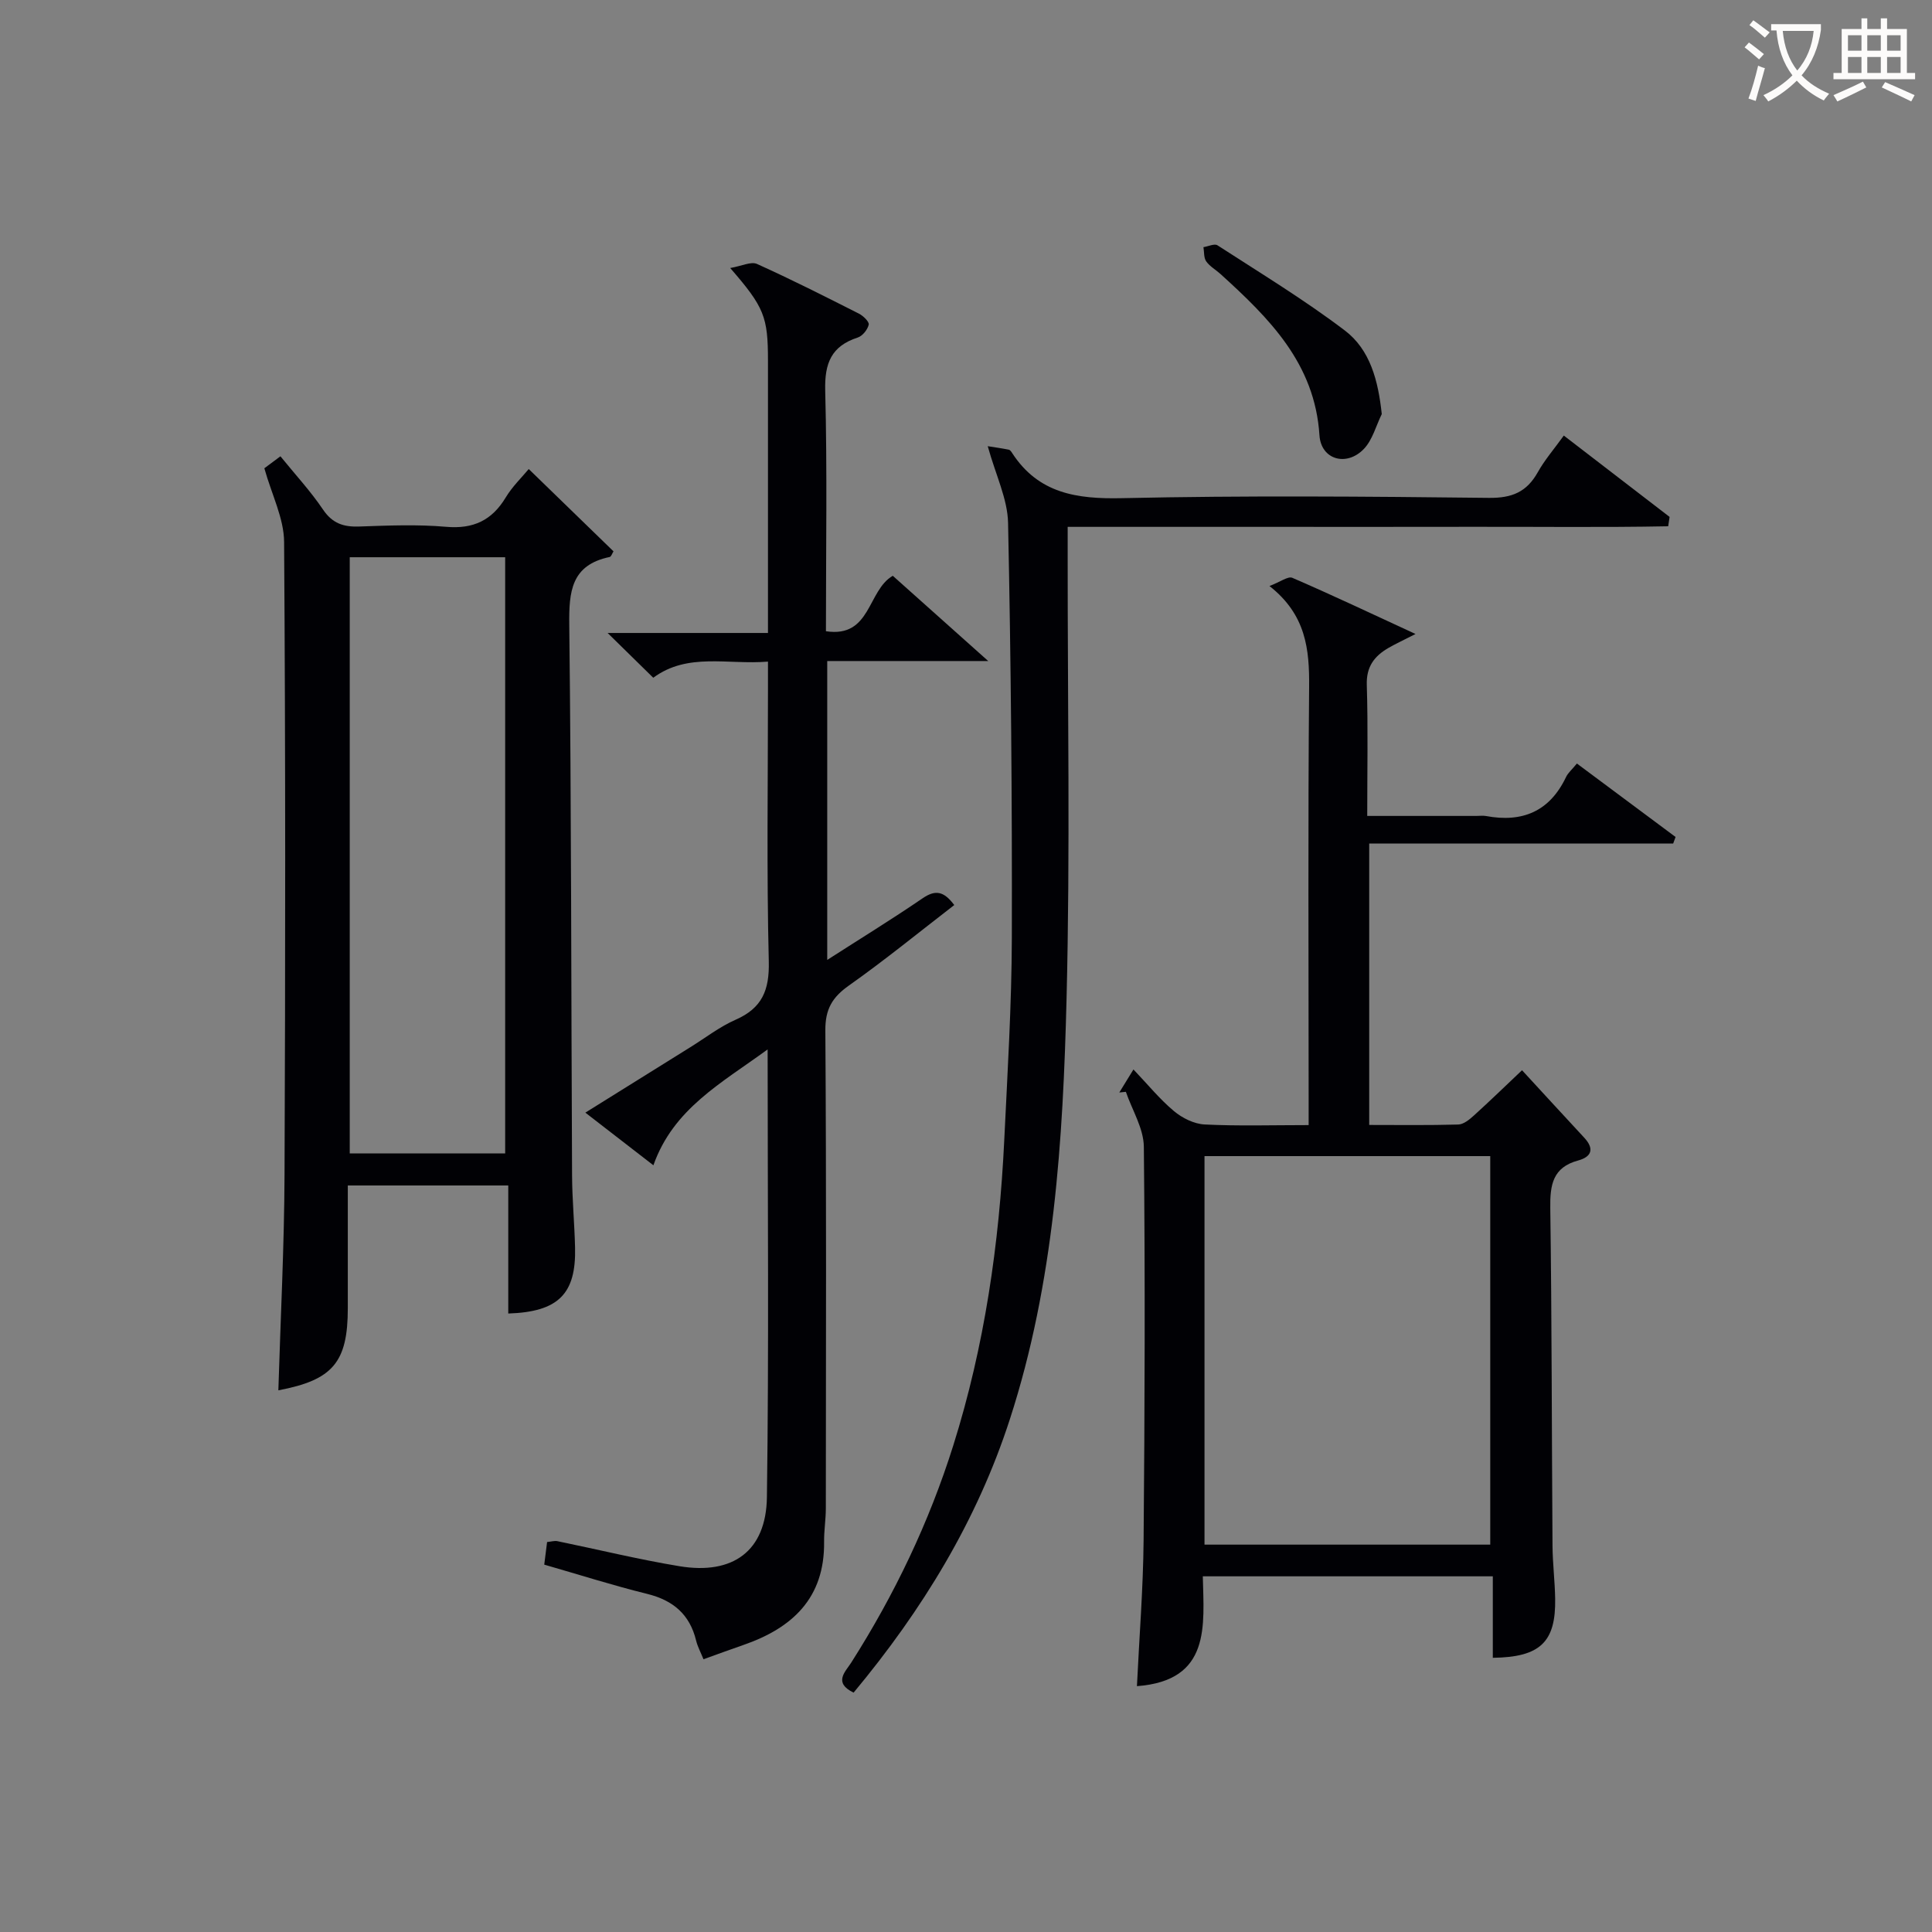
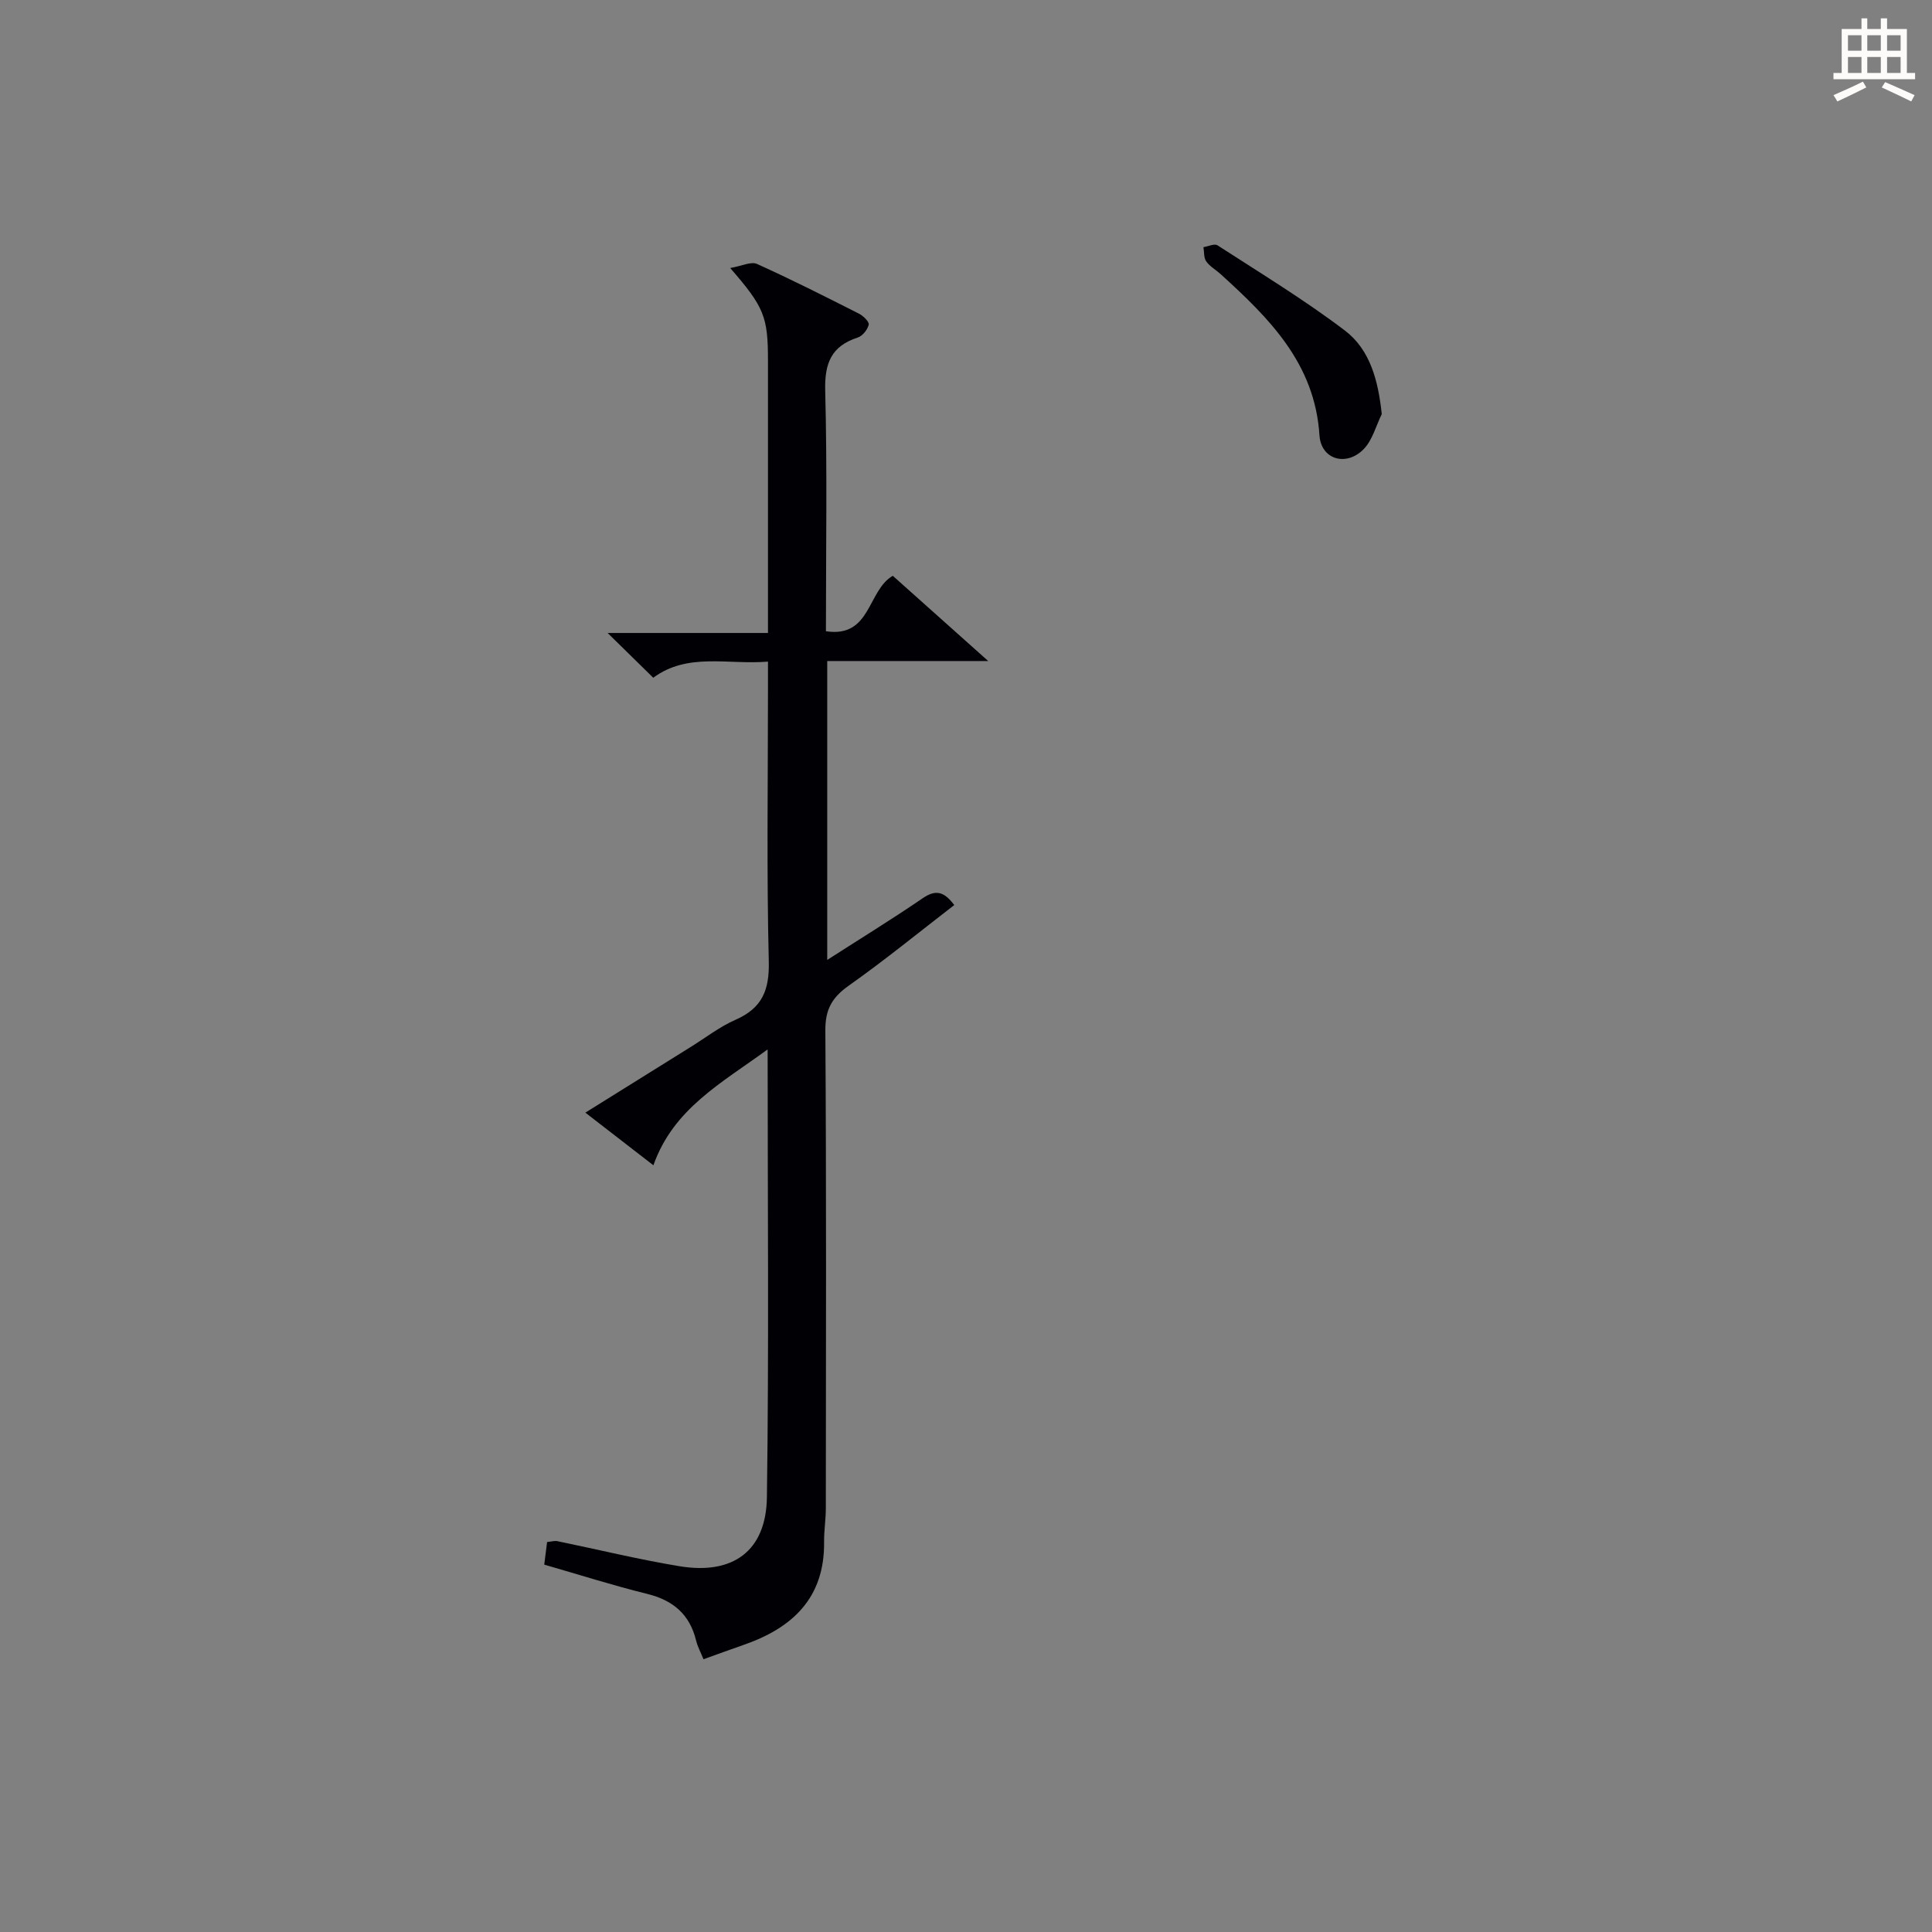
<svg xmlns="http://www.w3.org/2000/svg" enable-background="new 0 0 400 400" viewBox="0 0 400 400">
  <rect x="0" y="0" width="400" height="400" fill="#808080" stroke="none" />
  <g fill="#010105">
-     <path d="m293.07 131.26c-2.73 1.4-4.22 2.08-5.63 2.9-2.9 1.69-4.58 3.87-4.46 7.63.27 8.8.09 17.61.09 27.14h22.6c.67 0 1.35-.1 2 .02 7.52 1.4 13.17-.95 16.56-8.07.41-.87 1.23-1.55 2.25-2.8 6.87 5.11 13.65 10.16 20.43 15.21-.17.45-.34.91-.5 1.36-20.84 0-41.68 0-62.93 0v58.26c6.21 0 12.32.09 18.43-.09 1.11-.03 2.33-1.03 3.24-1.86 3.31-3 6.52-6.11 9.97-9.38 4.12 4.47 8.49 9.24 12.89 13.98 2.13 2.3 1.51 3.95-1.28 4.71-5.26 1.42-5.83 5.06-5.76 9.84.32 23.31.3 46.63.46 69.95.03 3.65.49 7.29.55 10.94.15 8.95-3.08 12.11-12.91 12.23 0-5.52 0-11.06 0-16.87-20.19 0-39.76 0-60.04 0 .21 10.17 1.75 21.59-13.64 22.74.48-10.13 1.29-20.17 1.38-30.22.24-27.15.33-54.3.05-81.45-.04-3.81-2.42-7.59-3.72-11.38-.45.05-.91.09-1.36.14.84-1.36 1.67-2.73 2.93-4.77 2.92 3.06 5.4 6.12 8.37 8.61 1.72 1.45 4.18 2.67 6.37 2.78 6.94.35 13.92.13 21.53.13 0-2.19 0-3.96 0-5.72 0-28.32-.15-56.64.1-84.95.07-7.81-.61-14.97-8.21-20.94 2.28-.87 3.85-2.08 4.73-1.7 8.19 3.54 16.26 7.36 25.51 11.63zm15.47 188.54c0-27.12 0-53.79 0-80.44-19.96 0-39.53 0-59.16 0v80.44z" />
-     <path d="m109.47 97.11c6.11 5.93 11.8 11.46 17.55 17.04-.27.41-.47 1.1-.8 1.17-7.96 1.66-8.44 7.13-8.36 14.06.44 37.98.39 75.96.58 113.94.02 4.98.5 9.96.62 14.94.24 9.62-3.43 13.35-13.83 13.69 0-8.71 0-17.43 0-26.51-11.21 0-21.93 0-33.22 0v25.39c0 11.23-3.1 14.89-14.38 17.02.45-14.89 1.22-29.79 1.28-44.7.18-43.65.21-87.3-.09-130.94-.03-4.89-2.55-9.76-4.09-15.26.49-.37 1.76-1.31 3.33-2.48 3.08 3.8 6.24 7.21 8.81 11.02 1.95 2.89 4.26 3.64 7.52 3.52 5.99-.21 12.03-.46 17.98.06 5.63.49 9.48-1.33 12.35-6.1 1.35-2.24 3.29-4.1 4.75-5.86zm-4.88 141.69c0-41.49 0-82.51 0-123.43-11 0-21.59 0-32.18 0v123.43z" />
    <path d="m158.93 217.27c-9.62 7.02-19.52 12.28-23.65 23.99-4.9-3.79-9.18-7.1-14.09-10.9 7.52-4.69 14.63-9.12 21.74-13.55 3.11-1.93 6.06-4.23 9.38-5.69 5.47-2.41 7-6.09 6.86-12.05-.46-18.65-.17-37.31-.17-55.97 0-1.8 0-3.6 0-6.12-8.35.69-16.6-1.94-23.75 3.34-3.06-3-5.95-5.84-9.45-9.27h33.2c0-5.51 0-10.46 0-15.4 0-13.66 0-27.32 0-40.98 0-9.07-.75-11.05-7.82-19.18 2.4-.41 4.32-1.4 5.55-.84 7.13 3.21 14.11 6.75 21.09 10.28.9.45 2.18 1.7 2.04 2.29-.24 1.03-1.28 2.34-2.27 2.66-5.47 1.78-6.88 5.3-6.74 10.96.43 16.46.15 32.95.15 49.85 9.36 1.43 8.55-8.42 13.84-11.48 6.01 5.37 12.27 10.96 19.76 17.65-12.06 0-22.57 0-33.33 0v61.88c6.83-4.39 13.4-8.42 19.76-12.77 2.69-1.84 4.42-1.42 6.54 1.41-7.34 5.66-14.39 11.42-21.81 16.66-3.45 2.44-4.91 4.89-4.88 9.29.22 32.98.13 65.97.1 98.95 0 2.32-.39 4.64-.36 6.96.13 11.64-6.59 17.85-16.78 21.36-2.65.91-5.28 1.89-8.19 2.93-.6-1.48-1.22-2.62-1.52-3.84-1.32-5.45-4.76-8.37-10.17-9.7-7.06-1.74-14.01-3.96-21.28-6.05.21-1.68.39-3.1.59-4.68.86-.08 1.53-.3 2.12-.18 8.43 1.73 16.81 3.79 25.3 5.19 11.07 1.83 17.93-3.15 18.09-14.28.43-30.62.15-61.23.15-92.72z" />
-     <path d="m176.73 350.44c-4.27-2.06-1.69-4.34-.51-6.19 8.98-14.1 16.14-29.07 21.15-45 6.47-20.56 9.52-41.74 10.55-63.21.67-13.95 1.53-27.91 1.57-41.86.07-28.64-.18-57.29-.78-85.92-.1-4.95-2.54-9.85-4.21-15.88 1.4.22 2.89.43 4.35.72.27.05.53.41.7.69 5.45 8.38 13.36 9.56 22.76 9.35 25.32-.56 50.65-.35 75.98-.06 4.77.05 7.8-1.23 10.08-5.29 1.43-2.56 3.39-4.82 5.4-7.61 7.55 5.8 14.72 11.32 21.9 16.84-.1.65-.2 1.29-.29 1.94-13.58.26-27.17.08-40.76.11-13.83.03-27.66.01-41.49.01-13.8 0-27.6 0-42.08 0v6.18c-.02 30.49.53 61-.23 91.48-.73 29.39-2.56 58.79-11.74 87.1-6.8 21-18.1 39.48-32.35 56.6z" />
    <path d="m286.08 85.73c-1.2 2.44-1.91 5.34-3.7 7.21-3.58 3.74-8.87 2.25-9.2-2.81-.95-14.91-10.42-24.25-20.48-33.39-.98-.89-2.23-1.58-2.97-2.63-.52-.74-.4-1.94-.57-2.94.99-.15 2.28-.79 2.91-.38 8.88 5.75 17.96 11.26 26.37 17.64 5.25 3.99 6.9 10.37 7.64 17.3z" />
  </g>
-   <path d="m362.1 8.8c1.1.8 2.1 1.6 3.1 2.4l-1 1.1c-1.3-1.1-2.3-2-3-2.5zm1.9 4.8c.5.2.9.4 1.4.5-.6 2.3-1.3 4.5-1.9 6.8l-1.5-.5c.8-2.1 1.4-4.3 2-6.8zm-1-9.4c1.3.9 2.4 1.8 3.4 2.5l-1 1.1c-1.4-1.2-2.4-2.1-3.2-2.6zm3.7 2.2v-1.4h10.3v1.2c-.5 3.6-1.8 6.8-4 9.4 1.5 1.6 3.4 2.8 5.7 3.8-.3.4-.7.8-1.1 1.4-2.3-1.1-4.1-2.5-5.6-4.1-1.6 1.6-3.6 3.1-5.9 4.3-.3-.5-.7-.9-1-1.3 2.4-1.1 4.4-2.5 6-4.1-1.9-2.5-3-5.6-3.3-9.3h-1.1zm8.8 0h-6.4c.3 3.3 1.3 6 3 8.2 2-2.3 3.1-5.1 3.4-8.2z" fill="#fcfbfa" />
  <path d="m385.3 3.8h1.3v2.2h2.8v-2.2h1.3v2.2h4.1v9.1h1.7v1.3h-16.9v-1.3h1.7v-9.1h4.1v-2.2zm.4 13.1.7 1.2c-1.8.9-3.8 1.9-6 2.9-.2-.4-.5-.8-.8-1.3 2.3-1 4.3-1.9 6.1-2.8zm-3.1-6.4h2.8v-3.2h-2.8zm0 4.6h2.8v-3.3h-2.8zm4-4.6h2.8v-3.2h-2.8zm0 4.6h2.8v-3.3h-2.8zm3.7 1.9c2.1.9 4.1 1.8 6.1 2.7l-.7 1.3c-2.2-1.1-4.2-2-6.1-2.9zm3.2-9.7h-2.8v3.2h2.8zm-2.8 7.8h2.8v-3.3h-2.8z" fill="#fcfbfa" />
</svg>